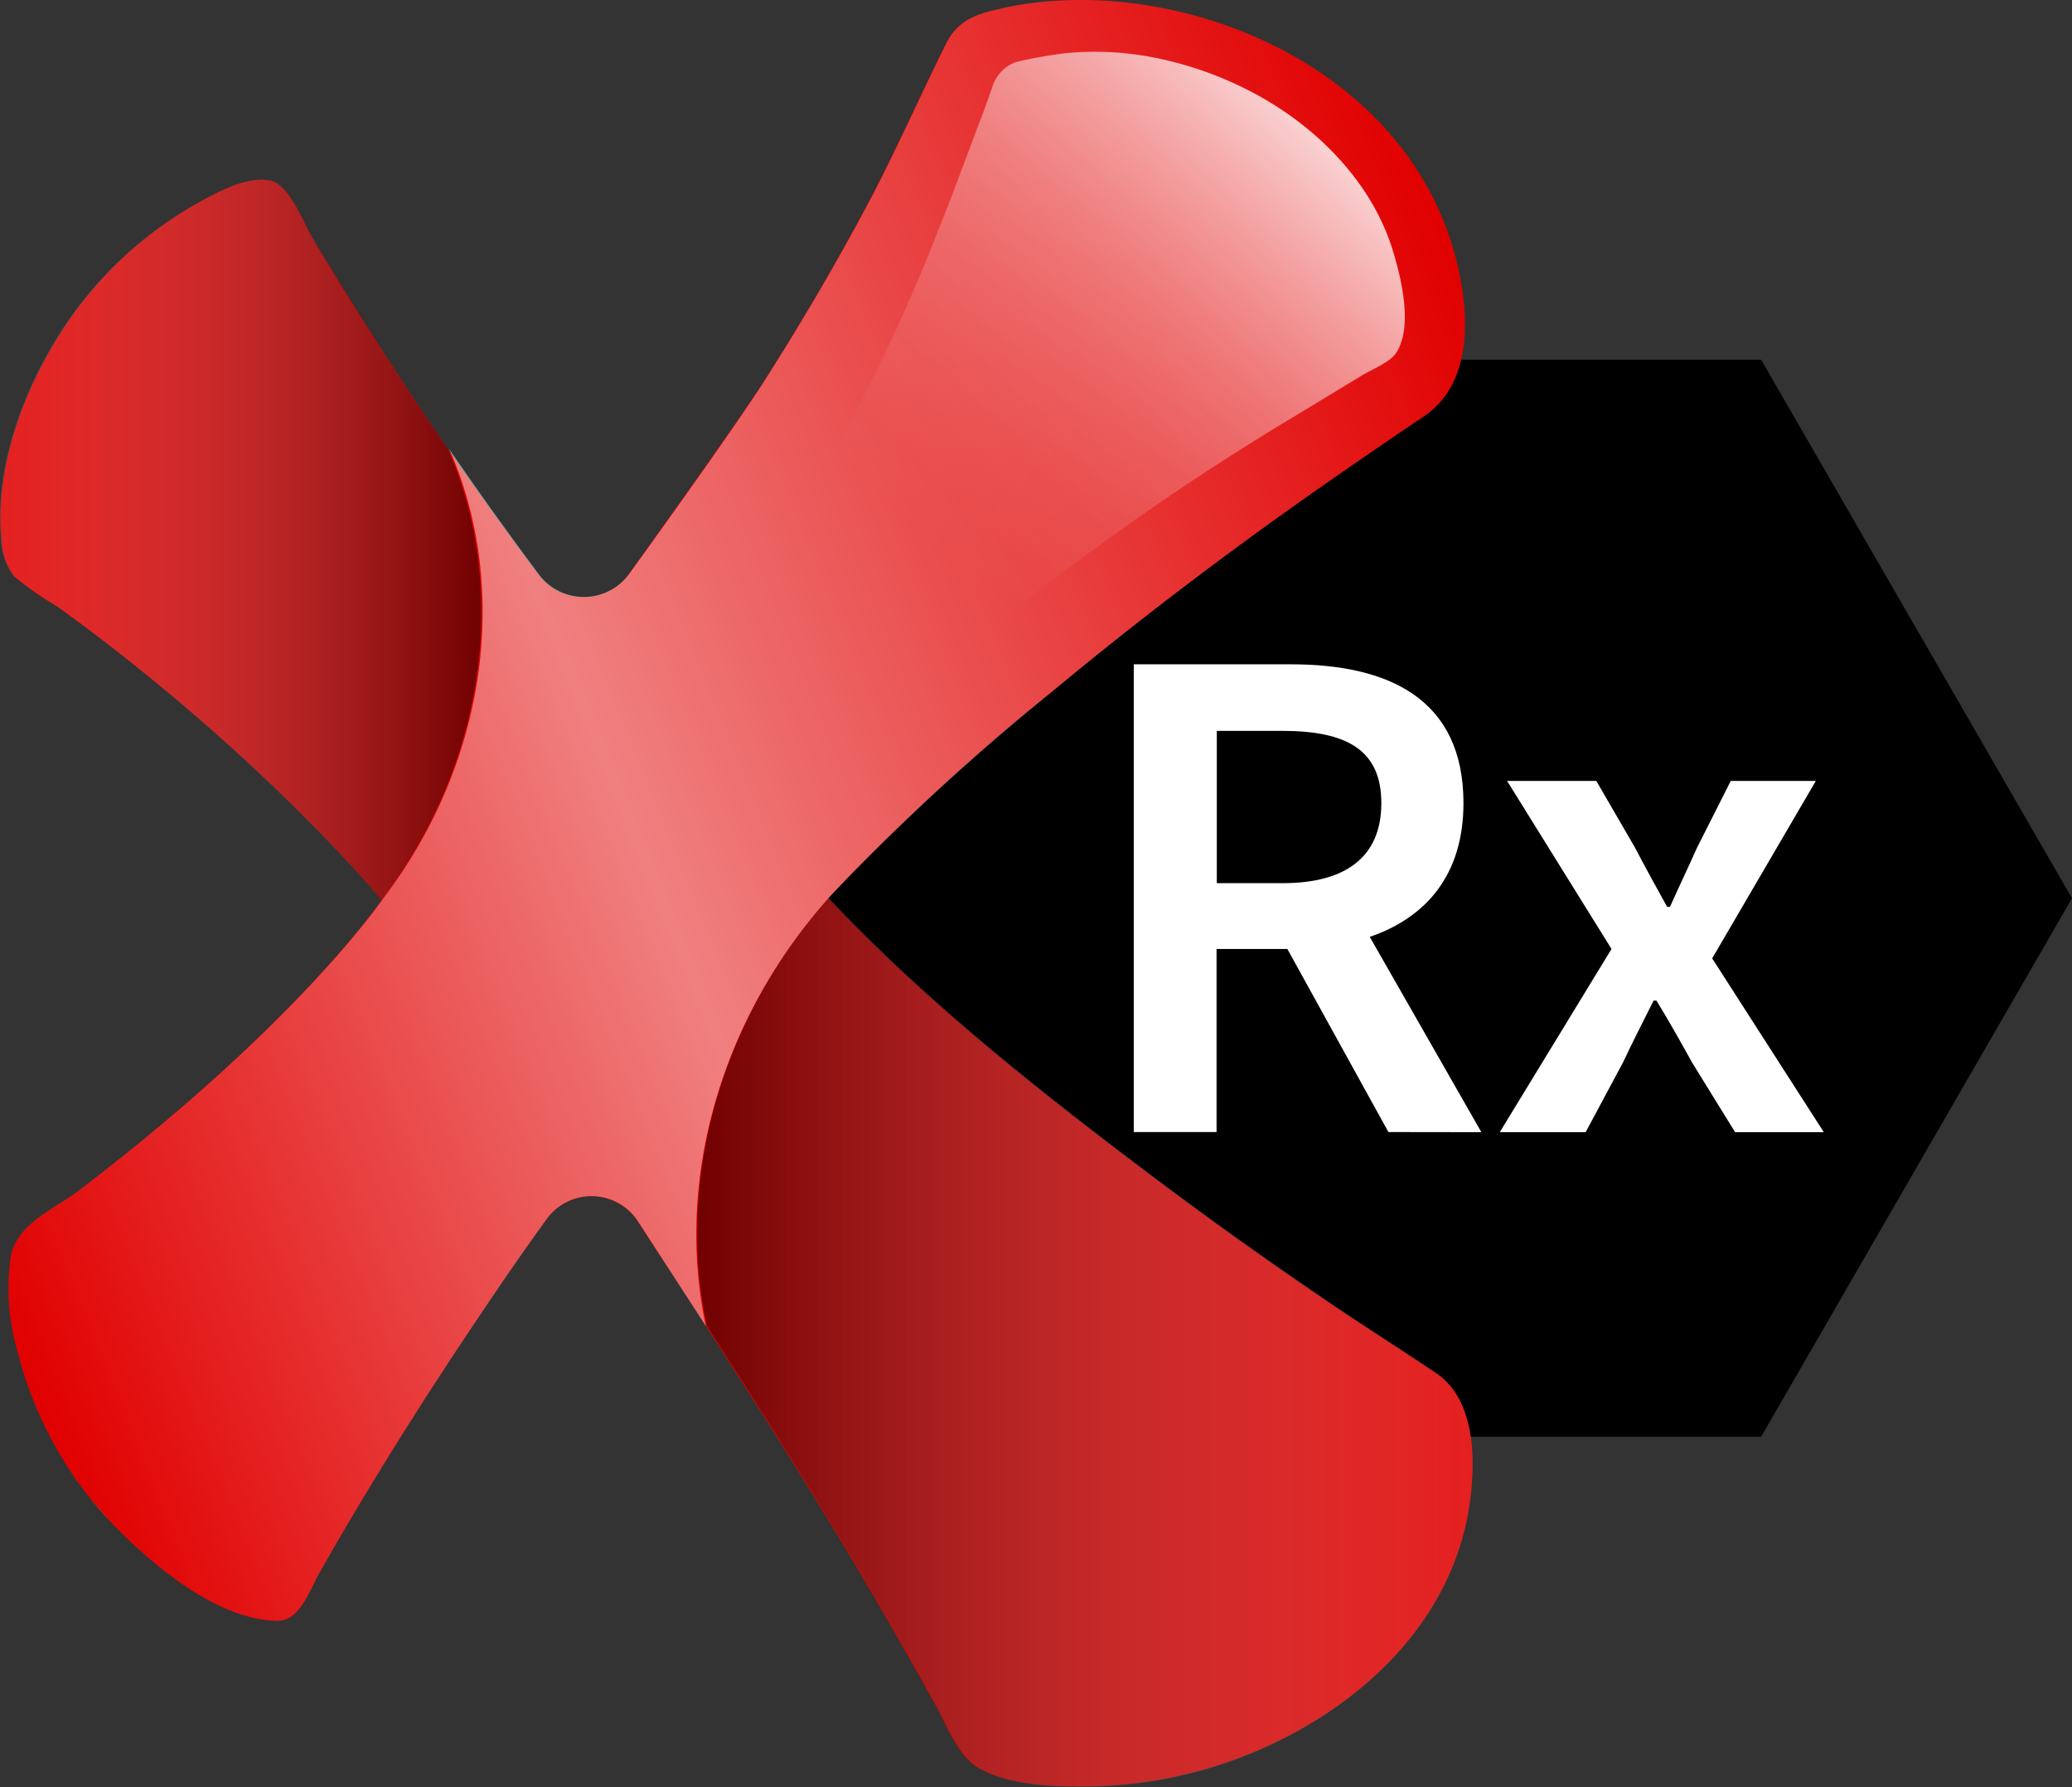
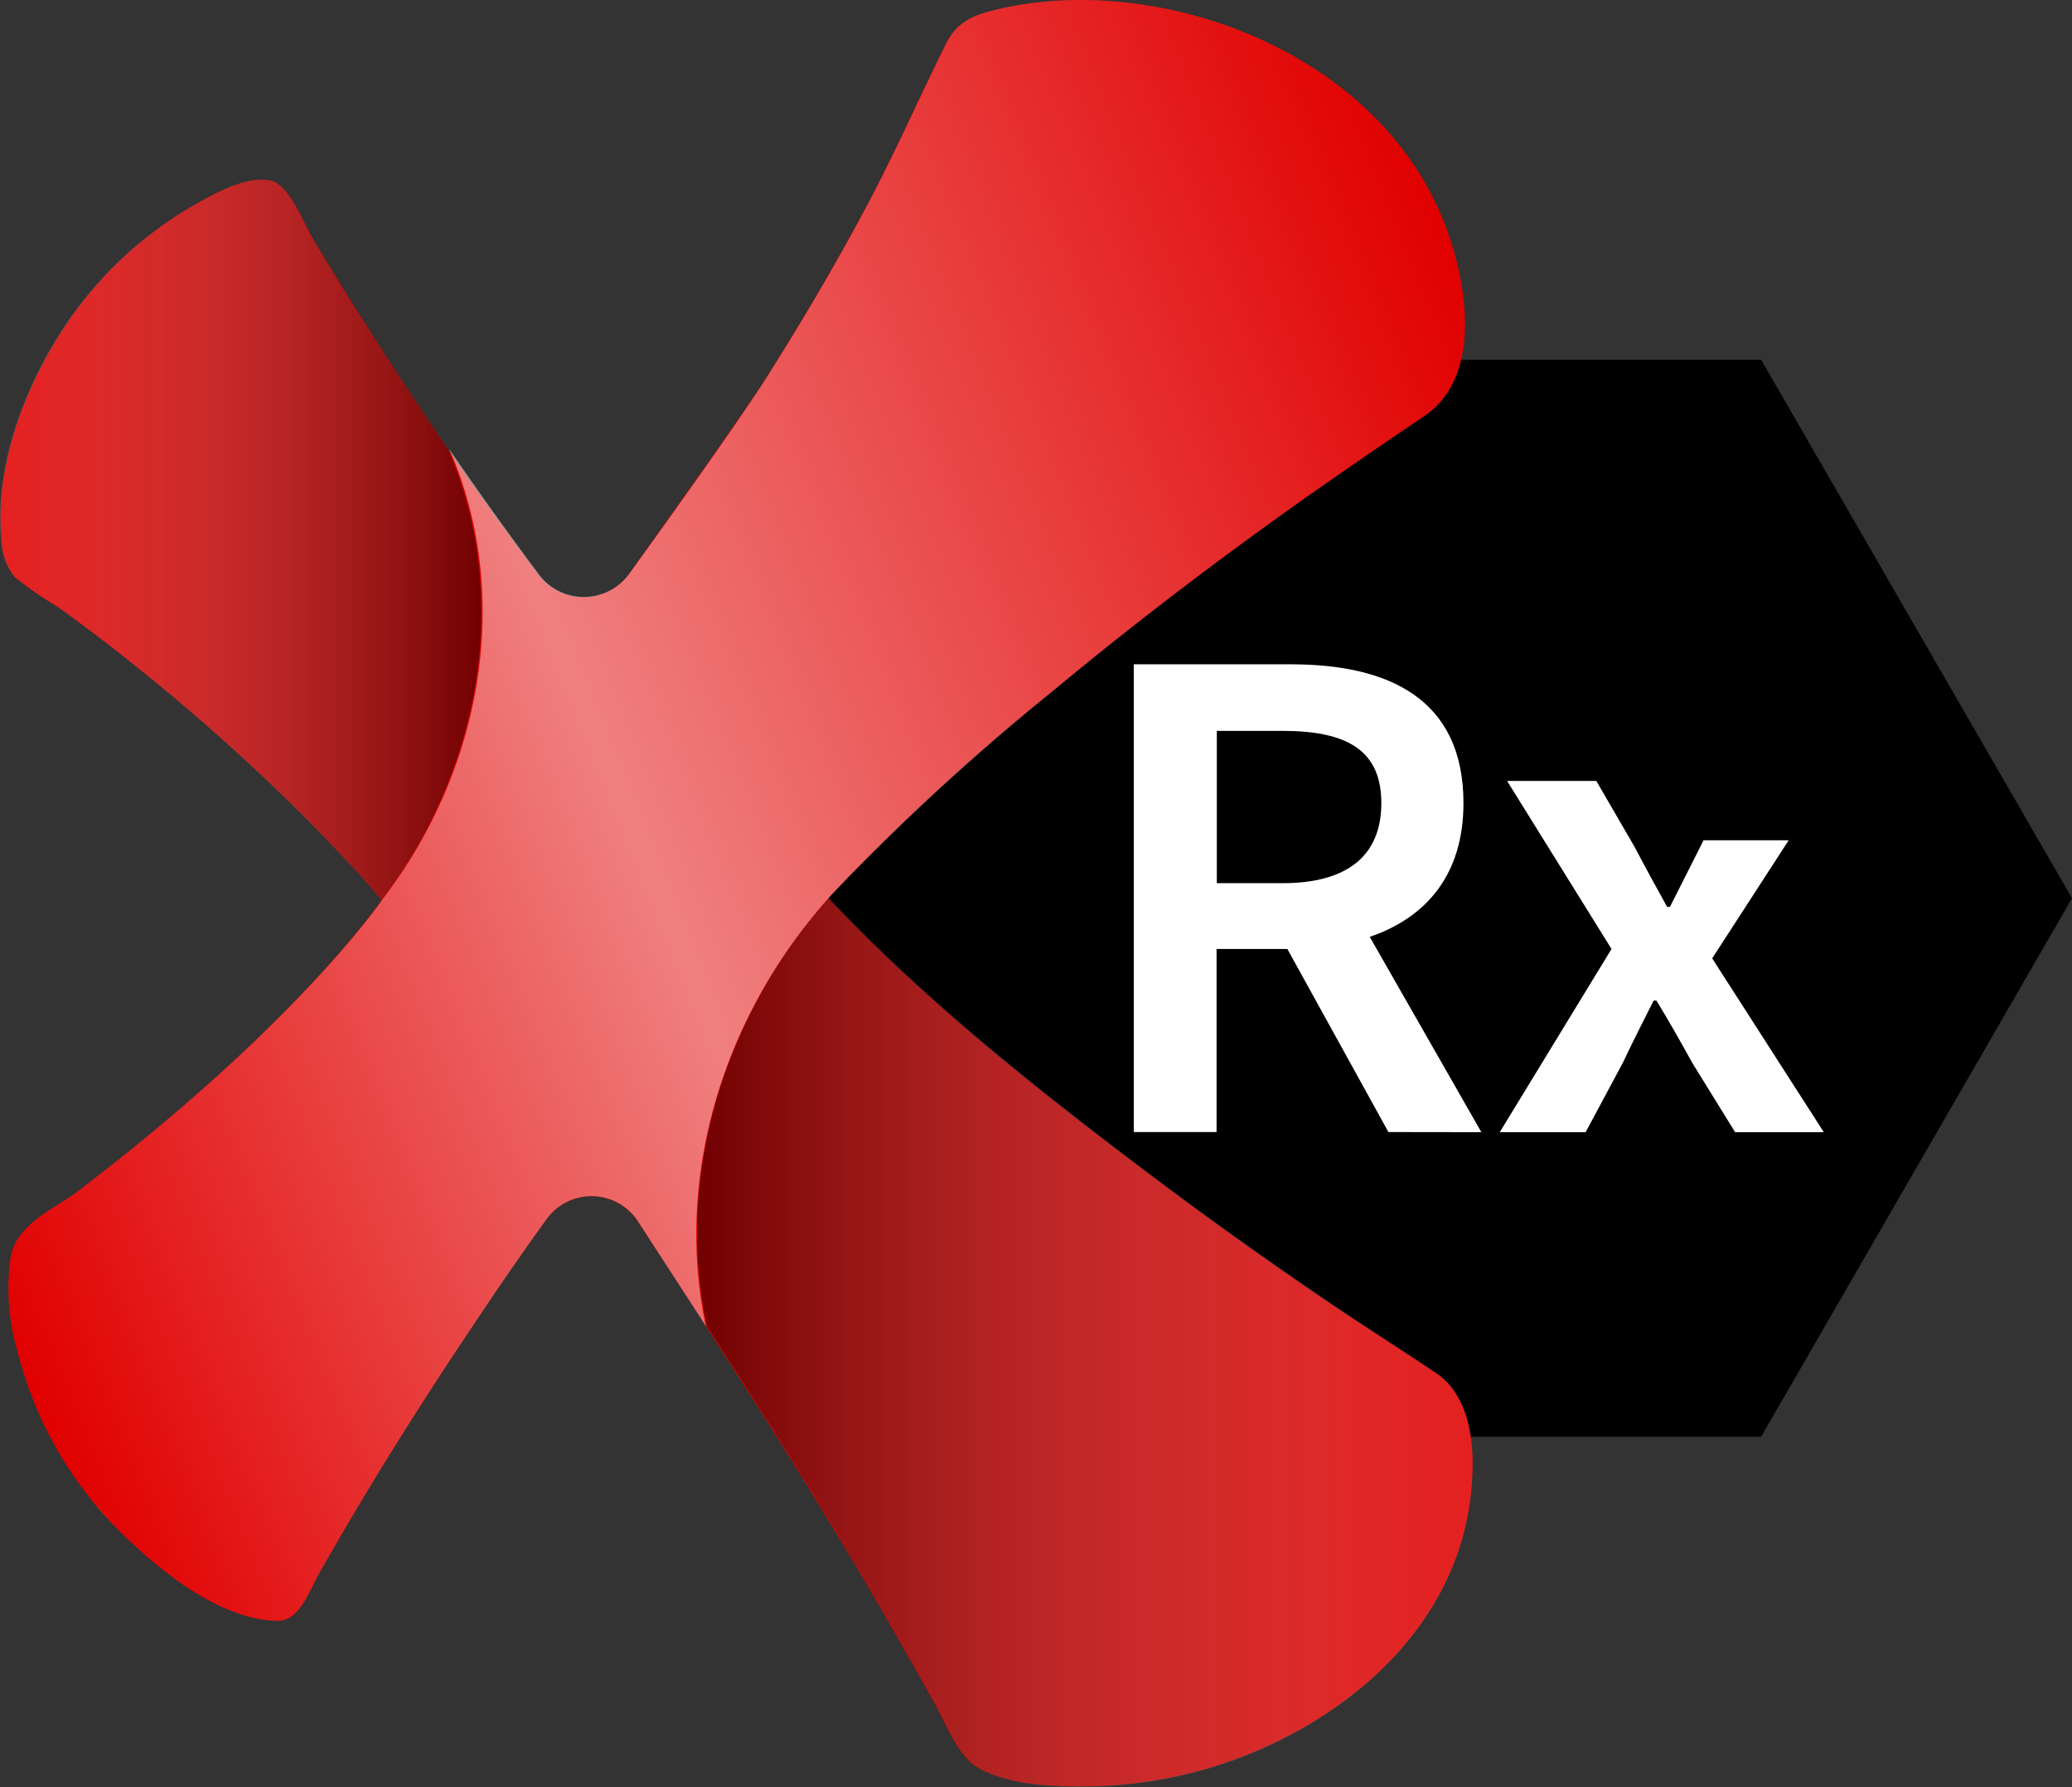
<svg xmlns="http://www.w3.org/2000/svg" xmlns:xlink="http://www.w3.org/1999/xlink" viewBox="0 0 160.95 138.81">
  <rect x="0" y="0" width="160.95" height="138.81" fill="#333333" stroke="none" />
  <defs>
    <style>.cls-1{isolation:isolate;}.cls-2{fill-rule:evenodd;}.cls-3{fill:#e10000;}.cls-4{fill:url(#linear-gradient);}.cls-5,.cls-6{opacity:0.5;mix-blend-mode:multiply;}.cls-5{fill:url(#linear-gradient-2);}.cls-6{fill:url(#linear-gradient-3);}.cls-7{fill:url(#linear-gradient-4);}.cls-8{fill:url(#linear-gradient-5);}.cls-9{fill:url(#linear-gradient-6);}.cls-10{opacity:0.9;mix-blend-mode:lighten;}.cls-11{fill:url(#linear-gradient-7);}.cls-12{fill:#fff;}</style>
    <linearGradient id="linear-gradient" x1="-6.6" y1="86.02" x2="119.39" y2="35.11" gradientUnits="userSpaceOnUse">
      <stop offset="0" stop-color="#fff" stop-opacity="0" />
      <stop offset="0.44" stop-color="#fff" stop-opacity="0.5" />
      <stop offset="1" stop-color="#fff" stop-opacity="0" />
    </linearGradient>
    <linearGradient id="linear-gradient-2" y1="41.94" x2="37.4" y2="41.94" gradientUnits="userSpaceOnUse">
      <stop offset="0" stop-color="#fff" stop-opacity="0.25" />
      <stop offset="1" />
    </linearGradient>
    <linearGradient id="linear-gradient-3" x1="54.11" y1="104.29" x2="114.39" y2="104.29" gradientUnits="userSpaceOnUse">
      <stop offset="0" />
      <stop offset="1" stop-color="#fff" stop-opacity="0.25" />
    </linearGradient>
    <linearGradient id="linear-gradient-4" x1="5.58" y1="114.94" x2="6.21" y2="114.68" xlink:href="#linear-gradient" />
    <linearGradient id="linear-gradient-5" x1="7.3" y1="117.38" x2="8.19" y2="117.02" xlink:href="#linear-gradient" />
    <linearGradient id="linear-gradient-6" x1="53.26" y1="101.34" x2="54.05" y2="101.02" xlink:href="#linear-gradient" />
    <linearGradient id="linear-gradient-7" x1="63.49" y1="46.13" x2="100.67" y2="8.95" gradientUnits="userSpaceOnUse">
      <stop offset="0.17" stop-color="#fff" stop-opacity="0" />
      <stop offset="0.25" stop-color="#fff" stop-opacity="0.03" />
      <stop offset="0.36" stop-color="#fff" stop-opacity="0.11" />
      <stop offset="0.5" stop-color="#fff" stop-opacity="0.24" />
      <stop offset="0.66" stop-color="#fff" stop-opacity="0.42" />
      <stop offset="0.83" stop-color="#fff" stop-opacity="0.65" />
      <stop offset="1" stop-color="#fff" stop-opacity="0.9" />
    </linearGradient>
  </defs>
  <title>Rx_Studio</title>
  <g class="cls-1">
    <g id="Ebene_2" data-name="Ebene 2">
      <g id="Layer_1" data-name="Layer 1">
        <polygon class="cls-2" points="136.8 27.94 88.5 27.94 64.35 69.77 88.5 111.6 136.8 111.6 160.95 69.77 136.8 27.94" />
        <path class="cls-3" d="M77.63.69c13.54-3.14,33.18,4.47,35.93,21.63.61,3.83.2,7.94-3,10.05q-5,3.36-10,6.89c-6.42,4.57-12.71,9.36-18.82,14.44a172.58,172.58,0,0,0-17.4,16.06c7.53,8,16.19,14.85,24.77,21.32q7.08,5.34,14.39,10.28c2.67,1.8,5.38,3.51,8.05,5.3,2.2,1.47,2.85,4.35,2.84,7.09-.06,13.3-11.84,21.52-22.06,24a34.39,34.39,0,0,1-8.72,1c-2.44,0-5.27-.19-7.52-1.37-1.65-.87-2.55-3.4-3.48-5.05-1.34-2.4-2.69-4.79-4.06-7.17-6-10.4-12.49-20.3-19-30.28a4.3,4.3,0,0,0-7.08-.2c-2.06,2.83-4,5.66-5.91,8.55-2.78,4.16-5.49,8.38-8.09,12.69q-1.86,3.08-3.64,6.22c-.83,1.45-1.55,3.79-3.29,3.76-4.39-.09-9-3.76-12.17-6.89a30,30,0,0,1-8-14,17.35,17.35,0,0,1-.52-7.51C1.4,95,4.25,93.89,6,92.56c17.11-13,23.64-22.65,23.64-22.65s-1.26-1.47-1.57-1.81q-2.51-2.76-5.14-5.36A157.35,157.35,0,0,0,10.86,52q-3.15-2.54-6.42-4.89a27,27,0,0,1-3.32-2.31,4.94,4.94,0,0,1-1-3c-.49-5.2,1.52-10.84,4.06-15.07A30.13,30.13,0,0,1,15.2,15.85c1.57-.86,4-2.25,5.86-1.81,1.43.35,2.47,3.16,3.23,4.47A291.5,291.5,0,0,0,41.84,44.67a4.36,4.36,0,0,0,7-.07c3.5-4.89,8.67-12.15,10.51-15,2.79-4.38,5.44-8.88,7.91-13.5,2.22-4.16,4.12-8.49,6.22-12.72C74.41,1.55,75.89,1.09,77.63.69Z" />
        <path class="cls-4" d="M64.35,69.77c.48-.54,1-1.06,1.48-1.57A185,185,0,0,1,81.75,53.71c6.11-5.08,12.4-9.87,18.82-14.44q5-3.53,10-6.89c3.18-2.12,3.59-6.22,3-10.05C110.81,5.16,91.17-2.45,77.63.69c-1.74.4-3.22.86-4.11,2.66-2.11,4.23-4,8.56-6.22,12.72-2.47,4.62-5.12,9.12-7.91,13.5-1.83,2.88-7,10.15-10.51,15a4.36,4.36,0,0,1-7,.07c-1.89-2.53-4.36-5.92-7-9.79,4.69,10.58,3.11,24.19-5.16,35,0,0-6.53,9.65-23.64,22.65C4.25,93.89,1.4,95,.86,97.51A17.35,17.35,0,0,0,1.38,105a30,30,0,0,0,8,14c3.15,3.14,7.78,6.81,12.17,6.89,1.74,0,2.46-2.31,3.29-3.76,1.19-2.09,2.4-4.17,3.64-6.22,2.6-4.31,5.3-8.53,8.09-12.69,1.93-2.88,3.85-5.72,5.91-8.55a4.3,4.3,0,0,1,7.08.2l5.27,8.13C52.5,92.13,55.65,79.55,64.35,69.77Z" />
        <path class="cls-5" d="M29.63,69.92s-1.26-1.48-1.57-1.81c-1.67-1.84-3.39-3.62-5.14-5.36A158.71,158.71,0,0,0,10.86,52q-3.15-2.55-6.42-4.9a26.23,26.23,0,0,1-3.32-2.31,4.93,4.93,0,0,1-1.05-3c-.49-5.2,1.53-10.84,4.06-15.07A30.17,30.17,0,0,1,15.2,15.86c1.56-.86,4-2.25,5.85-1.82,1.43.35,2.47,3.17,3.23,4.48C27.61,24.24,31.37,30,34.79,34.88c0,0,0,0,0,0C39.47,45.49,37.88,59.09,29.63,69.92Z" />
        <path class="cls-6" d="M114.39,113.77c-.06,13.3-11.83,21.51-22,24a33.87,33.87,0,0,1-8.72,1c-2.44,0-5.28-.18-7.52-1.37-1.65-.87-2.56-3.4-3.48-5.05-1.34-2.4-2.69-4.8-4.06-7.18-4.36-7.57-9-14.89-13.7-22.17-2.36-10.93.8-23.5,9.49-33.27,7.53,8,16.18,14.85,24.76,21.33q7.08,5.34,14.4,10.27c2.66,1.81,5.37,3.52,8,5.3C113.75,108.14,114.41,111,114.39,113.77Z" />
-         <path class="cls-7" d="M5,113.57c.54.86,1.13,1.69,1.74,2.49Q5.83,114.86,5,113.57Z" />
        <path class="cls-8" d="M6.76,116.06c.62.79,1.28,1.56,2,2.28C8,117.62,7.38,116.85,6.76,116.06Z" />
-         <path class="cls-9" d="M54.86,103a0,0,0,0,1,0,0l-2.44-3.78Z" />
        <g class="cls-10">
-           <path class="cls-11" d="M64.58,47.14a9.17,9.17,0,0,0,7.59,3.4c3.53-.19,5.9-2.59,8.54-4.66A202.34,202.34,0,0,1,100.6,32.31l5.23-3.17c.73-.44,2.15-1,2.63-1.74,1.29-2,.42-5.66-.24-7.85-1.54-5.12-5.52-9.28-10.09-11.91a27.93,27.93,0,0,0-9.08-3.28,23.91,23.91,0,0,0-6.28-.23,37.53,37.53,0,0,0-3.83.68,3,3,0,0,0-1.86,1.95c-.34,1-.77,2.17-1,2.75l-1,2.66c-.71,1.87-1.4,3.75-2.15,5.6A143.23,143.23,0,0,1,64.2,36.19C62.16,39.71,61.94,43.83,64.58,47.14Z" />
-         </g>
+           </g>
        <path class="cls-12" d="M107.85,87.93,100,73.71h-5.5V87.93H88.07V51.6h12.22c7.56,0,13.39,2.67,13.39,10.78,0,5.56-2.89,8.89-7.28,10.39l8.67,15.17ZM94.52,68.6h5.11c5,0,7.67-2.11,7.67-6.22s-2.67-5.61-7.67-5.61H94.52Z" />
-         <path class="cls-12" d="M125.18,73.71l-8.11-13.05H124L127,65.83c.78,1.5,1.67,3.11,2.5,4.61h.22c.67-1.5,1.44-3.11,2.11-4.61l2.61-5.17h6.61L133,74.44l8.67,13.5h-6.89l-3.33-5.39c-.89-1.61-1.83-3.28-2.78-4.83h-.22c-.78,1.56-1.61,3.17-2.39,4.83l-2.89,5.39h-6.67Z" />
+         <path class="cls-12" d="M125.18,73.71l-8.11-13.05H124L127,65.83c.78,1.5,1.67,3.11,2.5,4.61h.22l2.61-5.17h6.61L133,74.44l8.67,13.5h-6.89l-3.33-5.39c-.89-1.61-1.83-3.28-2.78-4.83h-.22c-.78,1.56-1.61,3.17-2.39,4.83l-2.89,5.39h-6.67Z" />
      </g>
    </g>
  </g>
</svg>